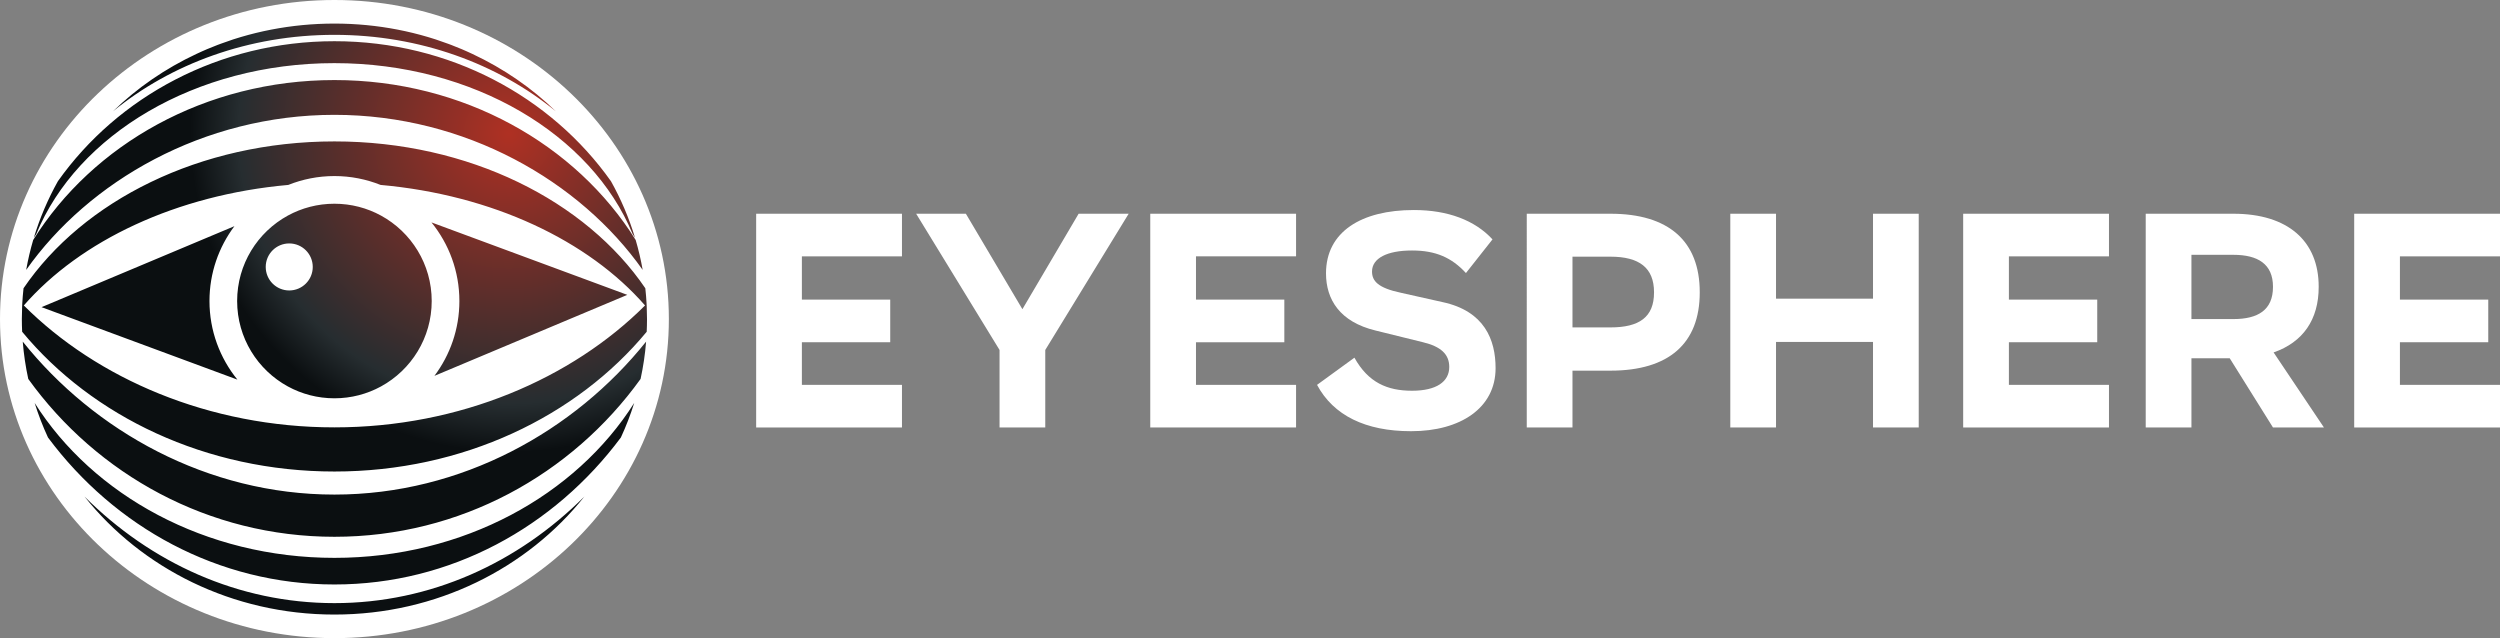
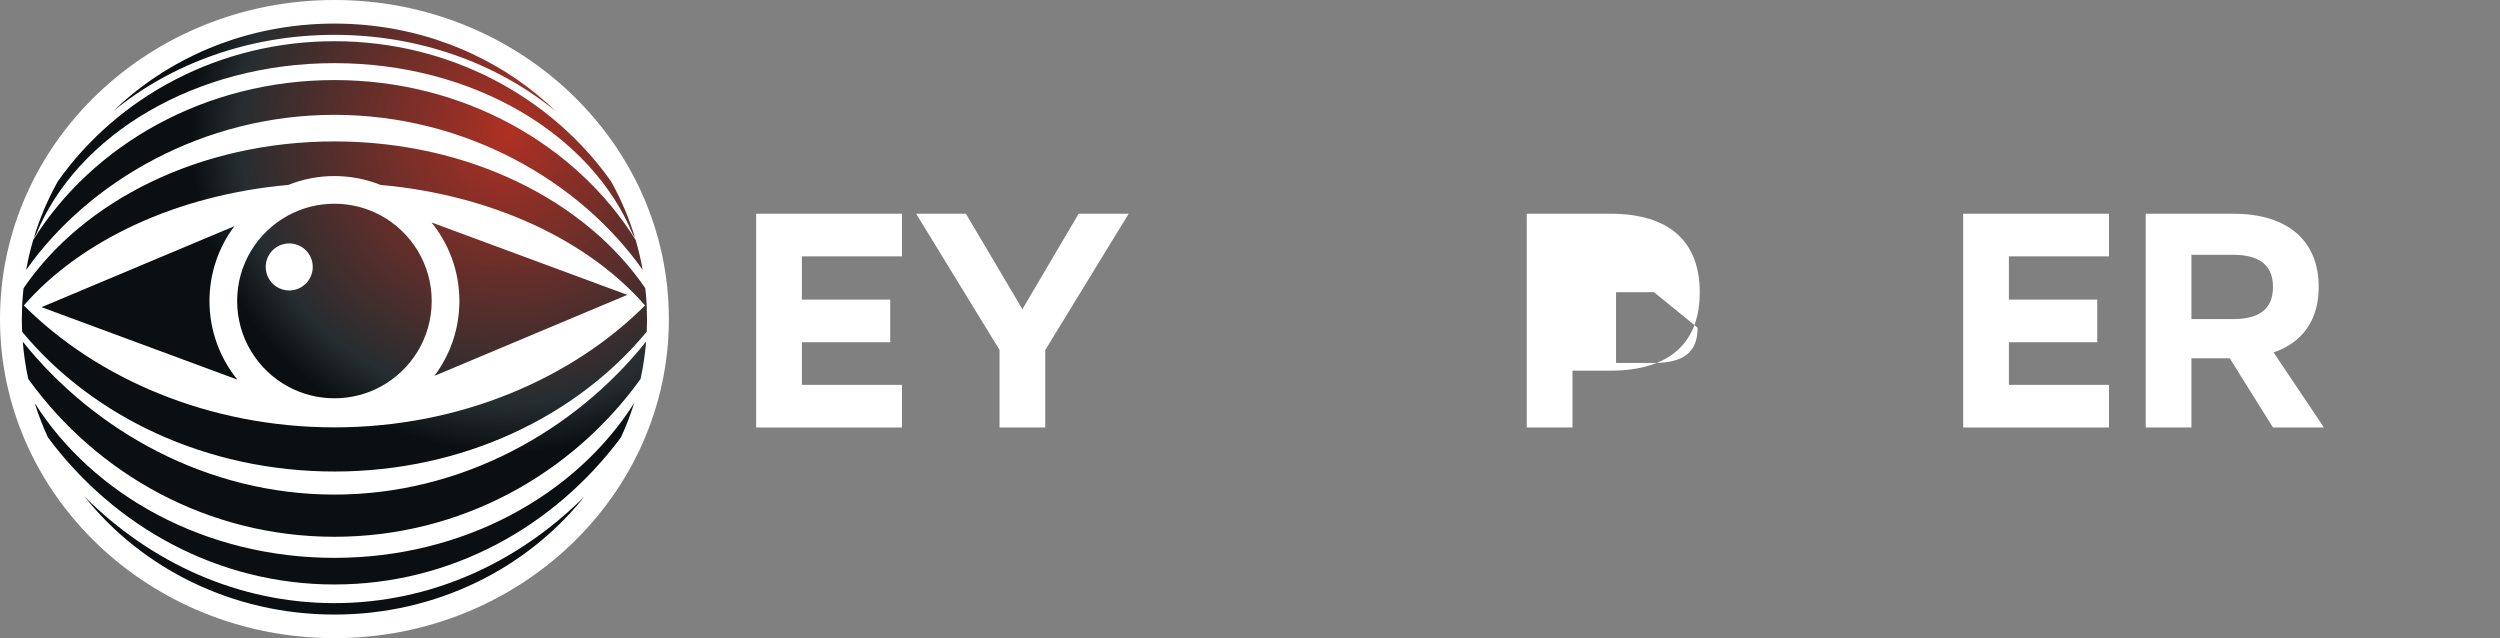
<svg xmlns="http://www.w3.org/2000/svg" id="a" width="295.12mm" height="75.331mm" viewBox="0 0 836.562 213.536">
  <rect x="0" y="0" width="836.562" height="213.536" fill="#808080" stroke="none" />
  <defs>
    <radialGradient id="b" cx="170.327" cy="44.624" fx="170.327" fy="44.624" r="106.677" gradientUnits="userSpaceOnUse">
      <stop offset="0" stop-color="#af3023" />
      <stop offset=".848" stop-color="#262d30" />
      <stop offset="1" stop-color="#0b0f11" />
    </radialGradient>
  </defs>
  <ellipse cx="111.909" cy="106.768" rx="111.909" ry="106.768" fill="#fff" />
  <g>
    <path d="M301.818,71.52v14.264h-33.49v14.472h29.563v14.264h-29.563v14.264h33.49v14.264h-48.788V71.52h48.788Z" fill="#fff" />
    <path d="M342.123,103.461l18.812-31.941h16.745l-27.909,45.585v25.943h-15.298v-25.943l-27.908-45.585h16.641l18.915,31.941Z" fill="#fff" />
-     <path d="M433.695,71.52v14.264h-33.49v14.472h29.563v14.264h-29.563v14.264h33.49v14.264h-48.788V71.52h48.788Z" fill="#fff" />
-     <path d="M490.538,91.366c-4.754-5.168-10.129-7.545-17.985-7.545h-.104c-8.269,0-13.334,2.585-13.334,7.029,0,3.101,1.86,5.478,9.716,7.131l13.85,3.103c14.058,2.997,17.779,12.609,17.779,22.119,0,13.335-11.783,21.085-28.218,21.085h-.103c-15.195,0-25.944-5.27-31.422-15.504l12.507-9.096c4.651,8.373,11.059,11.059,19.225,11.059h.104c8.062,0,12.403-2.997,12.403-7.959,0-4.238-2.791-6.821-8.785-8.269l-15.918-3.928c-11.886-2.893-16.538-10.336-16.538-19.122,0-13.954,11.887-21.189,29.356-21.189h.103c11.266,0,20.363,3.411,26.254,9.82l-8.889,11.265Z" fill="#fff" />
-     <path d="M538.904,71.52c19.536,0,29.872,9.2,29.872,26.255v.104c0,17.055-10.336,26.151-29.872,26.151h-12.714v19.018h-15.298V71.52h28.012Zm14.574,26.255c0-8.167-4.962-11.887-14.574-11.887h-12.714v23.67h12.714c9.612,0,14.574-3.411,14.574-11.679v-.104Z" fill="#fff" />
-     <path d="M626.754,99.947v-28.426h15.3v71.529h-15.3v-28.632h-32.455v28.632h-15.298V71.52h15.298v28.426h32.455Z" fill="#fff" />
+     <path d="M538.904,71.52c19.536,0,29.872,9.2,29.872,26.255v.104c0,17.055-10.336,26.151-29.872,26.151h-12.714v19.018h-15.298V71.52h28.012Zm14.574,26.255h-12.714v23.67h12.714c9.612,0,14.574-3.411,14.574-11.679v-.104Z" fill="#fff" />
    <path d="M705.715,71.52v14.264h-33.488v14.472h29.562v14.264h-29.562v14.264h33.488v14.264h-48.786V71.52h48.786Z" fill="#fff" />
    <path d="M760.595,143.049l-14.47-23.154h-12.817v23.154h-15.298V71.52h29.354c18.296,0,28.528,9.2,28.528,24.394v.104c0,10.958-5.27,18.502-15.09,21.913l16.847,25.118h-17.055Zm-27.287-57.78v21.499h14.056c8.167,0,13.231-2.997,13.231-10.75v-.104c0-7.545-5.064-10.646-13.231-10.646h-14.056Z" fill="#fff" />
-     <path d="M836.562,71.52v14.264h-33.49v14.472h29.562v14.264h-29.562v14.264h33.49v14.264h-48.788V71.52h48.788Z" fill="#fff" />
  </g>
  <path d="M111.909,186.675c-43.175,0-80.761-20.928-100.315-51.838,1.239,3.962,2.733,7.821,4.465,11.559,22.297,29.946,56.942,49.185,95.851,49.185,38.909,0,73.553-19.239,95.85-49.184,1.732-3.738,3.226-7.596,4.465-11.559-19.554,30.91-57.14,51.838-100.315,51.838ZM185.977,37.241c-7.996-7.778-17.429-14.288-27.9-19.192-.617-.288-1.236-.574-1.86-.85-.552-.246-1.105-.492-1.663-.729-1.167-.493-2.345-.968-3.534-1.422-.376-.144-.755-.282-1.133-.422-1.339-.494-2.685-.974-4.051-1.417-.044-.014-.087-.03-.132-.044-.64-.207-1.285-.404-1.931-.599-.194-.059-.386-.121-.581-.178-.52-.154-1.045-.299-1.569-.446-.316-.089-.631-.181-.948-.267-.421-.114-.846-.219-1.27-.328-.42-.108-.839-.22-1.262-.323-.345-.084-.692-.161-1.038-.242-.5-.117-1-.237-1.503-.347-.291-.064-.586-.121-.878-.182-.56-.118-1.119-.237-1.682-.346-.254-.049-.51-.092-.764-.14-.602-.112-1.204-.225-1.81-.328-.247-.042-.496-.077-.743-.117-.615-.1-1.23-.2-1.848-.289-.26-.038-.523-.069-.784-.105-.608-.084-1.216-.168-1.828-.242-.279-.034-.561-.06-.841-.092-.597-.067-1.193-.136-1.793-.194-.302-.029-.607-.05-.91-.077-.58-.051-1.159-.104-1.742-.146-.382-.027-.766-.046-1.149-.069-.506-.031-1.011-.066-1.519-.091-.532-.026-1.068-.04-1.602-.058-.363-.012-.725-.03-1.09-.039-.901-.022-1.805-.033-2.712-.033-.907,0-1.811,.011-2.712,.033-.364,.009-.726,.027-1.09,.039-.534,.018-1.07,.032-1.602,.058-.508,.025-1.013,.06-1.519,.091-.383,.024-.767,.042-1.149,.069-.583,.042-1.162,.095-1.742,.146-.303,.027-.607,.048-.91,.077-.6,.058-1.196,.126-1.793,.194-.28,.031-.562,.058-.841,.092-.612,.074-1.219,.158-1.828,.242-.261,.036-.523,.067-.784,.105-.619,.09-1.233,.19-1.848,.289-.247,.04-.496,.076-.743,.117-.606,.103-1.208,.215-1.81,.328-.254,.047-.51,.09-.764,.14-.565,.109-1.125,.229-1.687,.347-.291,.061-.583,.118-.873,.181-.504,.11-1.005,.23-1.506,.347-.345,.081-.692,.157-1.036,.241-.424,.103-.844,.215-1.265,.324-.422,.109-.846,.214-1.266,.327-.319,.086-.635,.179-.953,.268-.523,.146-1.046,.291-1.566,.445-.195,.058-.388,.12-.583,.179-.645,.195-1.289,.392-1.929,.598-.046,.015-.091,.031-.137,.046-1.365,.442-2.71,.923-4.049,1.416-.378,.14-.758,.278-1.134,.422-1.189,.454-2.367,.929-3.534,1.422-.557,.236-1.109,.482-1.66,.728-.626,.277-1.246,.564-1.865,.852-10.469,4.903-19.9,11.413-27.894,19.189,19.326-15.855,45.389-25.578,74.068-25.578s54.742,9.723,74.068,25.578ZM28.269,166.149c19.086,23.986,49.445,39.499,83.64,39.499,34.194,0,64.554-15.513,83.639-39.498-22.185,22.175-51.496,35.67-83.639,35.67-32.144,0-61.455-13.495-83.64-35.67ZM111.909,38.426c43.895,0,82.26,22.276,103.149,51.893-.602-3.401-1.386-6.743-2.346-10.016-19.952-31.954-57.609-53.512-100.803-53.512-43.194,0-80.851,21.558-100.803,53.512-.96,3.274-1.744,6.616-2.346,10.016,20.889-29.617,59.253-51.893,103.149-51.893Zm0-17.299c46.58,0,86.062,23.964,99.752,57.122,.289,.435,.555,.88,.836,1.318-1.999-6.618-4.714-12.95-8.052-18.923-20.006-28.254-53.977-46.854-92.536-46.854-38.558,0-72.529,18.599-92.536,46.853-3.338,5.973-6.054,12.305-8.053,18.923,.281-.438,.548-.882,.836-1.318C25.847,45.091,65.329,21.126,111.909,21.126Zm41.814,79.597c0,9.387-3.11,18.06-8.352,25.046l64.544-27.103-65.534-24.247c5.836,7.19,9.342,16.344,9.342,26.305Zm62.695,2.15c-.016-.395-.026-.791-.048-1.185-.094-1.757-.239-3.5-.429-5.232-19.9-29.245-59.016-49.138-104.033-49.138-45.017,0-84.133,19.893-104.033,49.138-.19,1.731-.335,3.475-.429,5.232-.021,.394-.031,.79-.048,1.185-.053,1.293-.088,2.589-.088,3.894,0,1.422,.039,2.836,.102,4.244,23.438,28.334,61.507,46.768,104.496,46.768,42.989,0,81.057-18.434,104.496-46.768,.063-1.408,.102-2.821,.102-4.244,0-1.305-.035-2.602-.088-3.894Zm-104.51,40.133c-42.029,0-79.495-16.375-103.938-40.795,18.924-21.683,51.062-36.991,88.491-40.332,4.783-1.909,9.992-2.97,15.447-2.97s10.665,1.061,15.447,2.97c37.428,3.341,69.567,18.649,88.491,40.332-24.443,24.421-61.909,40.795-103.938,40.795Zm15.58-70.873c-4.628-2.527-9.936-3.965-15.58-3.965-5.644,0-10.952,1.438-15.58,3.965-10.113,5.523-16.975,16.254-16.975,28.59,0,12.335,6.861,23.067,16.975,28.59,4.628,2.527,9.936,3.965,15.58,3.965,5.644,0,10.952-1.438,15.58-3.965,10.113-5.523,16.975-16.254,16.975-28.59s-6.861-23.067-16.975-28.59Zm-30.701,25.059c-4.346,0-7.869-3.523-7.869-7.869,0-4.346,3.523-7.869,7.869-7.869,4.346,0,7.869,3.523,7.869,7.869,0,4.346-3.523,7.869-7.869,7.869Zm15.121,68.304c-42.56,0-80.363-21.284-104.297-51.188,.339,4.244,.961,8.412,1.848,12.49,23.046,32.015,60.347,52.822,102.449,52.822,42.101,0,79.403-20.807,102.449-52.822,.887-4.077,1.51-8.246,1.848-12.49-23.934,29.904-61.737,51.188-104.297,51.188Zm-33.462-89.819L13.902,102.781l65.534,24.247c-5.836-7.19-9.342-16.344-9.342-26.305,0-9.386,3.11-18.06,8.352-25.046Z" fill="url(#b)" />
</svg>